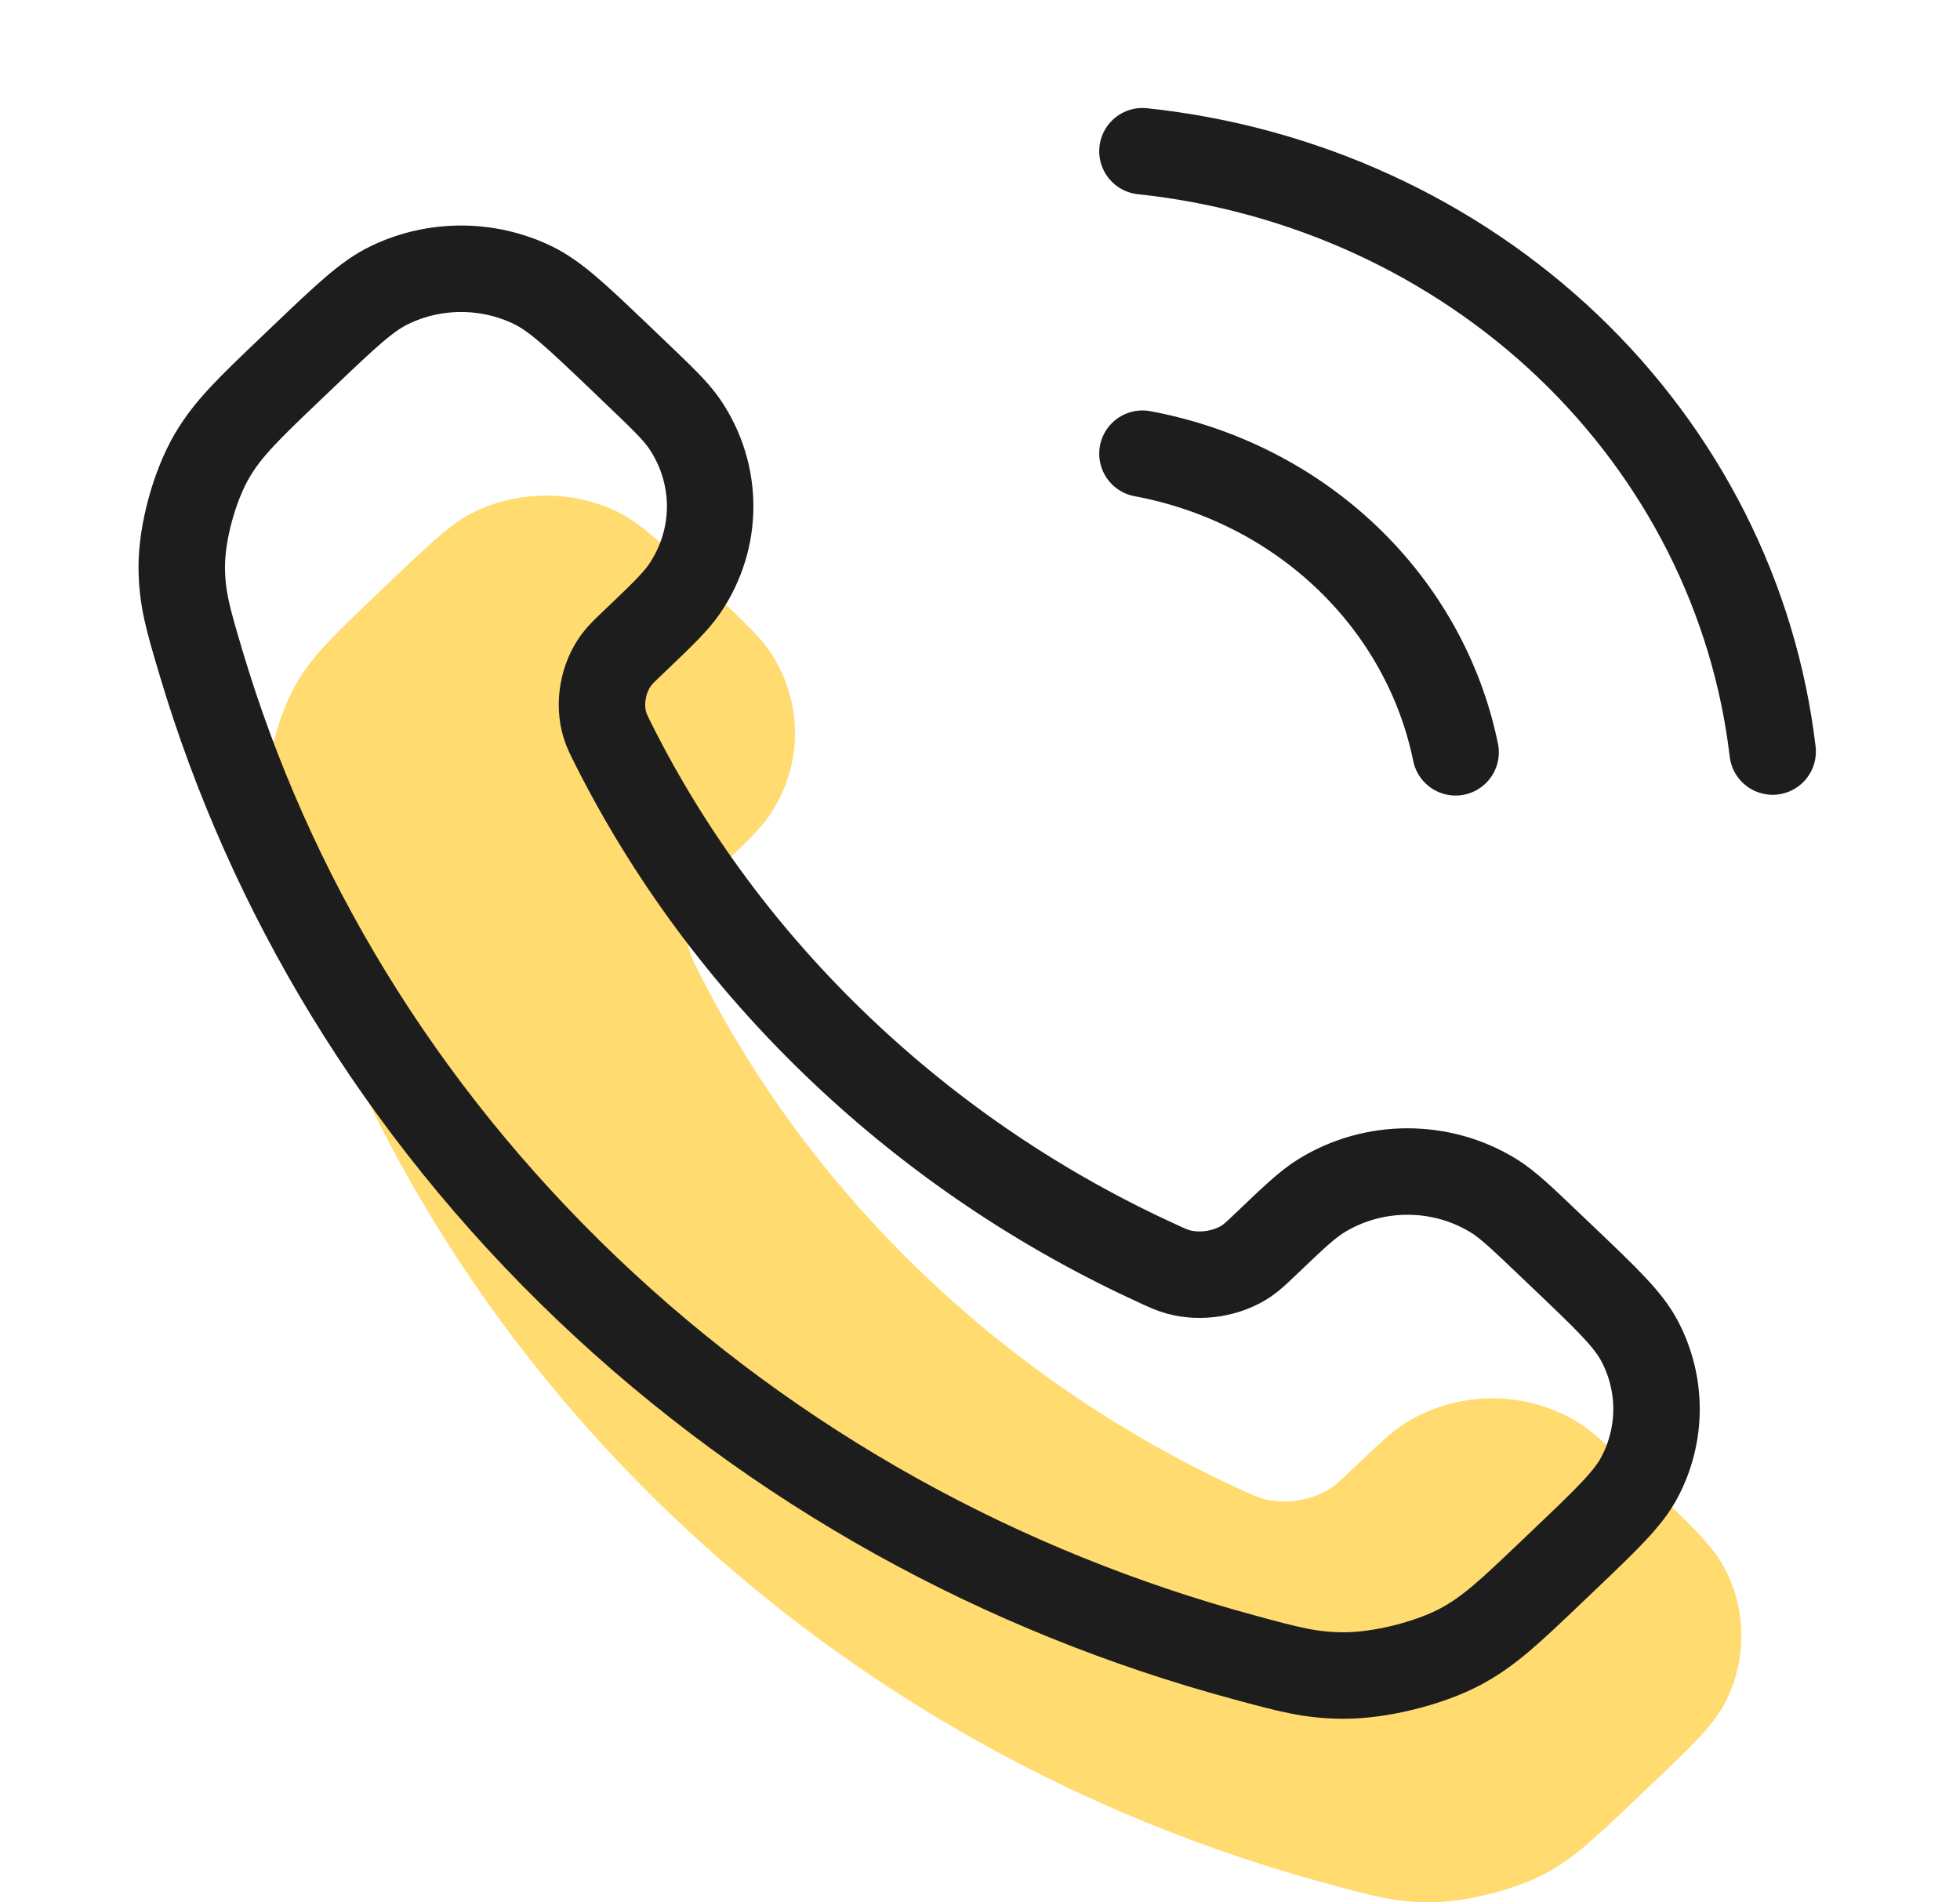
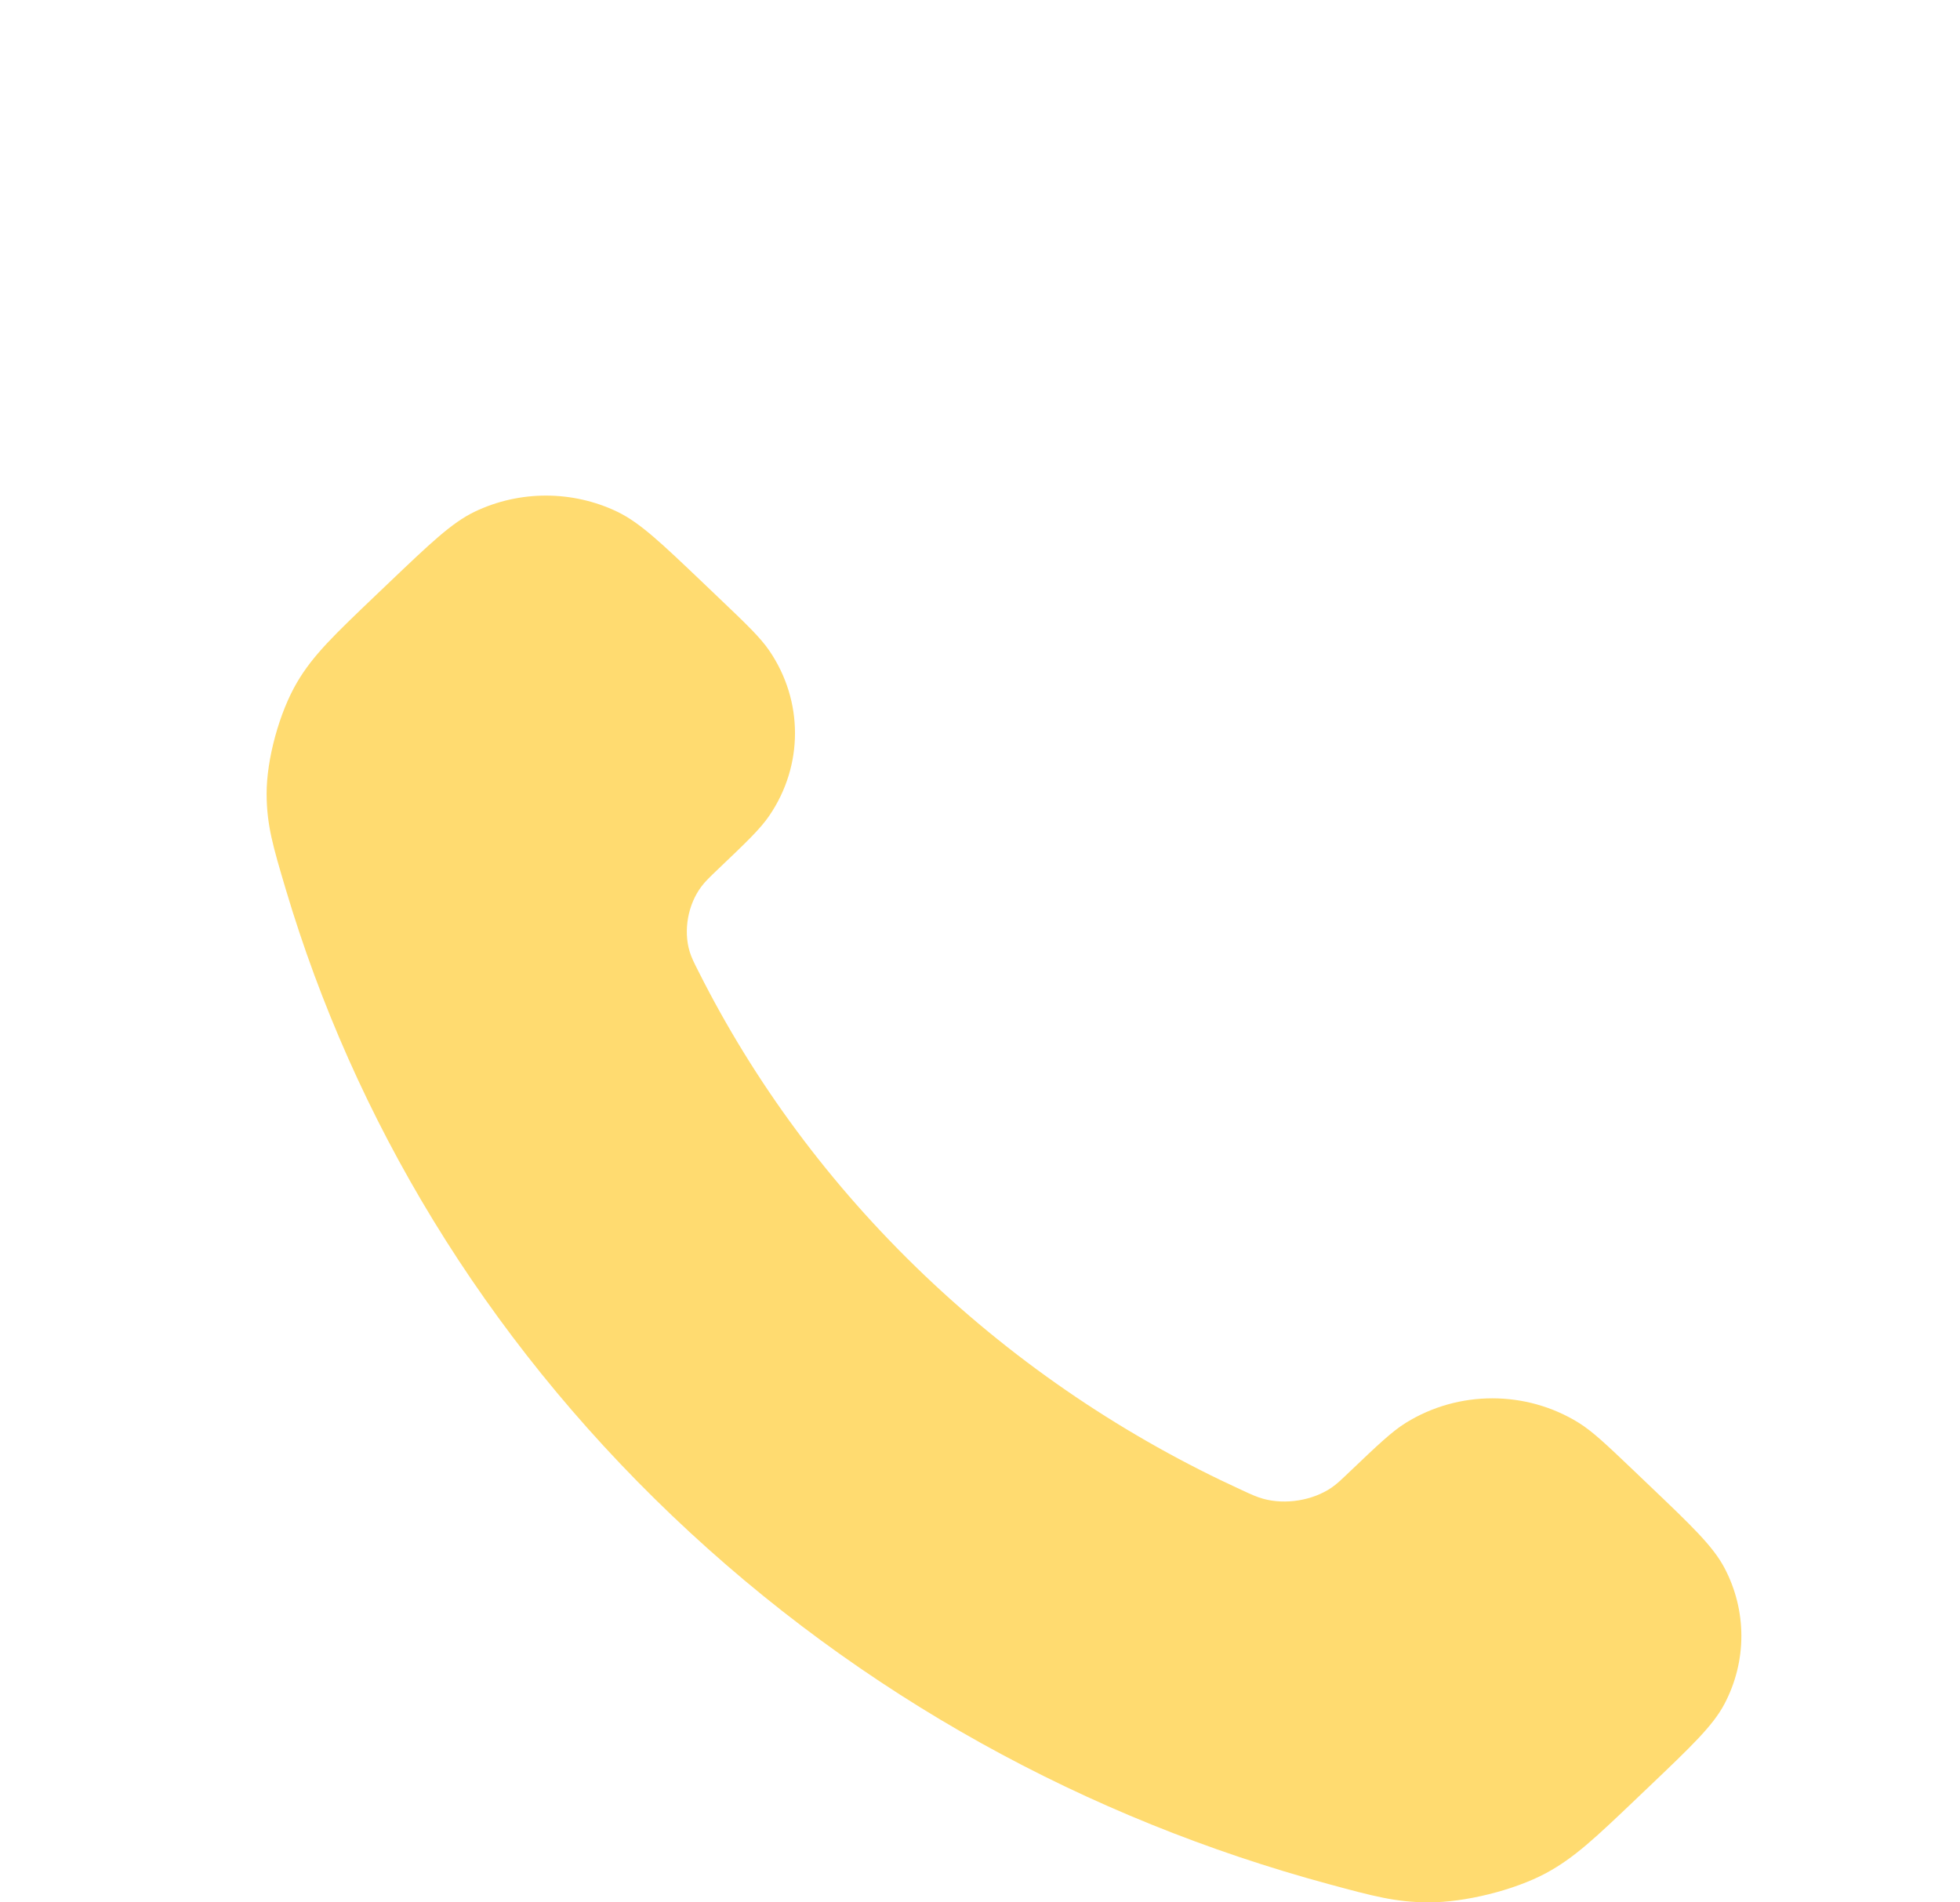
<svg xmlns="http://www.w3.org/2000/svg" width="34" height="33" viewBox="0 0 34 33" fill="none">
  <path d="M12.12 16.858C13.077 18.76 14.381 20.542 16.033 22.118C17.686 23.694 19.554 24.938 21.547 25.851C21.718 25.93 21.804 25.969 21.913 25.999C22.298 26.106 22.771 26.029 23.098 25.806C23.19 25.743 23.268 25.668 23.425 25.518C23.906 25.06 24.146 24.831 24.388 24.681C25.3 24.115 26.475 24.115 27.386 24.681C27.628 24.831 27.868 25.06 28.349 25.518L28.617 25.774C29.348 26.471 29.713 26.82 29.912 27.194C30.306 27.938 30.306 28.817 29.912 29.562C29.713 29.936 29.348 30.285 28.617 30.982L28.4 31.189C27.672 31.883 27.308 32.23 26.813 32.496C26.263 32.79 25.41 33.002 24.78 33C24.212 32.998 23.824 32.893 23.048 32.683C18.877 31.554 14.942 29.423 11.658 26.291C8.375 23.159 6.141 19.405 4.957 15.426C4.737 14.686 4.627 14.316 4.625 13.774C4.623 13.173 4.845 12.359 5.154 11.835C5.432 11.363 5.796 11.016 6.524 10.321L6.741 10.114C7.472 9.417 7.837 9.069 8.229 8.879C9.01 8.503 9.931 8.503 10.712 8.879C11.104 9.069 11.469 9.417 12.2 10.114L12.468 10.37C12.949 10.828 13.189 11.058 13.346 11.288C13.939 12.158 13.939 13.278 13.346 14.148C13.189 14.379 12.949 14.608 12.468 15.066C12.311 15.216 12.232 15.291 12.167 15.379C11.933 15.69 11.852 16.142 11.964 16.509C11.996 16.613 12.037 16.695 12.12 16.858Z" fill="#FFDB70" />
-   <path d="M19.818 7.87C21.161 8.12 22.396 8.746 23.363 9.669C24.331 10.592 24.988 11.769 25.25 13.05M19.818 2.623C22.608 2.919 25.21 4.111 27.197 6.003C29.183 7.896 30.436 10.376 30.75 13.037M14.562 18.183C12.909 16.607 11.605 14.825 10.648 12.924C10.566 12.76 10.524 12.678 10.493 12.575C10.38 12.207 10.461 11.755 10.695 11.444C10.761 11.356 10.839 11.281 10.996 11.132C11.477 10.673 11.717 10.444 11.875 10.213C12.467 9.344 12.467 8.223 11.875 7.353C11.717 7.123 11.477 6.894 10.996 6.435L10.729 6.179C9.998 5.482 9.632 5.134 9.24 4.945C8.46 4.568 7.538 4.568 6.758 4.945C6.365 5.134 6 5.482 5.269 6.179L5.052 6.386C4.324 7.081 3.96 7.428 3.682 7.9C3.373 8.424 3.151 9.238 3.153 9.839C3.155 10.381 3.265 10.751 3.485 11.491C4.669 15.47 6.903 19.224 10.186 22.356C13.47 25.488 17.406 27.619 21.576 28.748C22.353 28.959 22.741 29.064 23.308 29.065C23.939 29.067 24.792 28.855 25.341 28.561C25.836 28.296 26.2 27.948 26.928 27.254L27.145 27.047C27.876 26.35 28.241 26.001 28.44 25.627C28.834 24.883 28.834 24.003 28.44 23.259C28.241 22.885 27.876 22.536 27.145 21.839L26.877 21.584C26.397 21.125 26.156 20.896 25.915 20.746C25.003 20.181 23.828 20.181 22.916 20.746C22.675 20.896 22.434 21.125 21.954 21.584C21.797 21.734 21.718 21.808 21.626 21.871C21.3 22.094 20.826 22.171 20.441 22.064C20.332 22.034 20.247 21.995 20.075 21.916C18.082 21.003 16.214 19.759 14.562 18.183Z" stroke="#1D1D1D" stroke-width="1.5" stroke-linecap="round" stroke-linejoin="round" />
</svg>